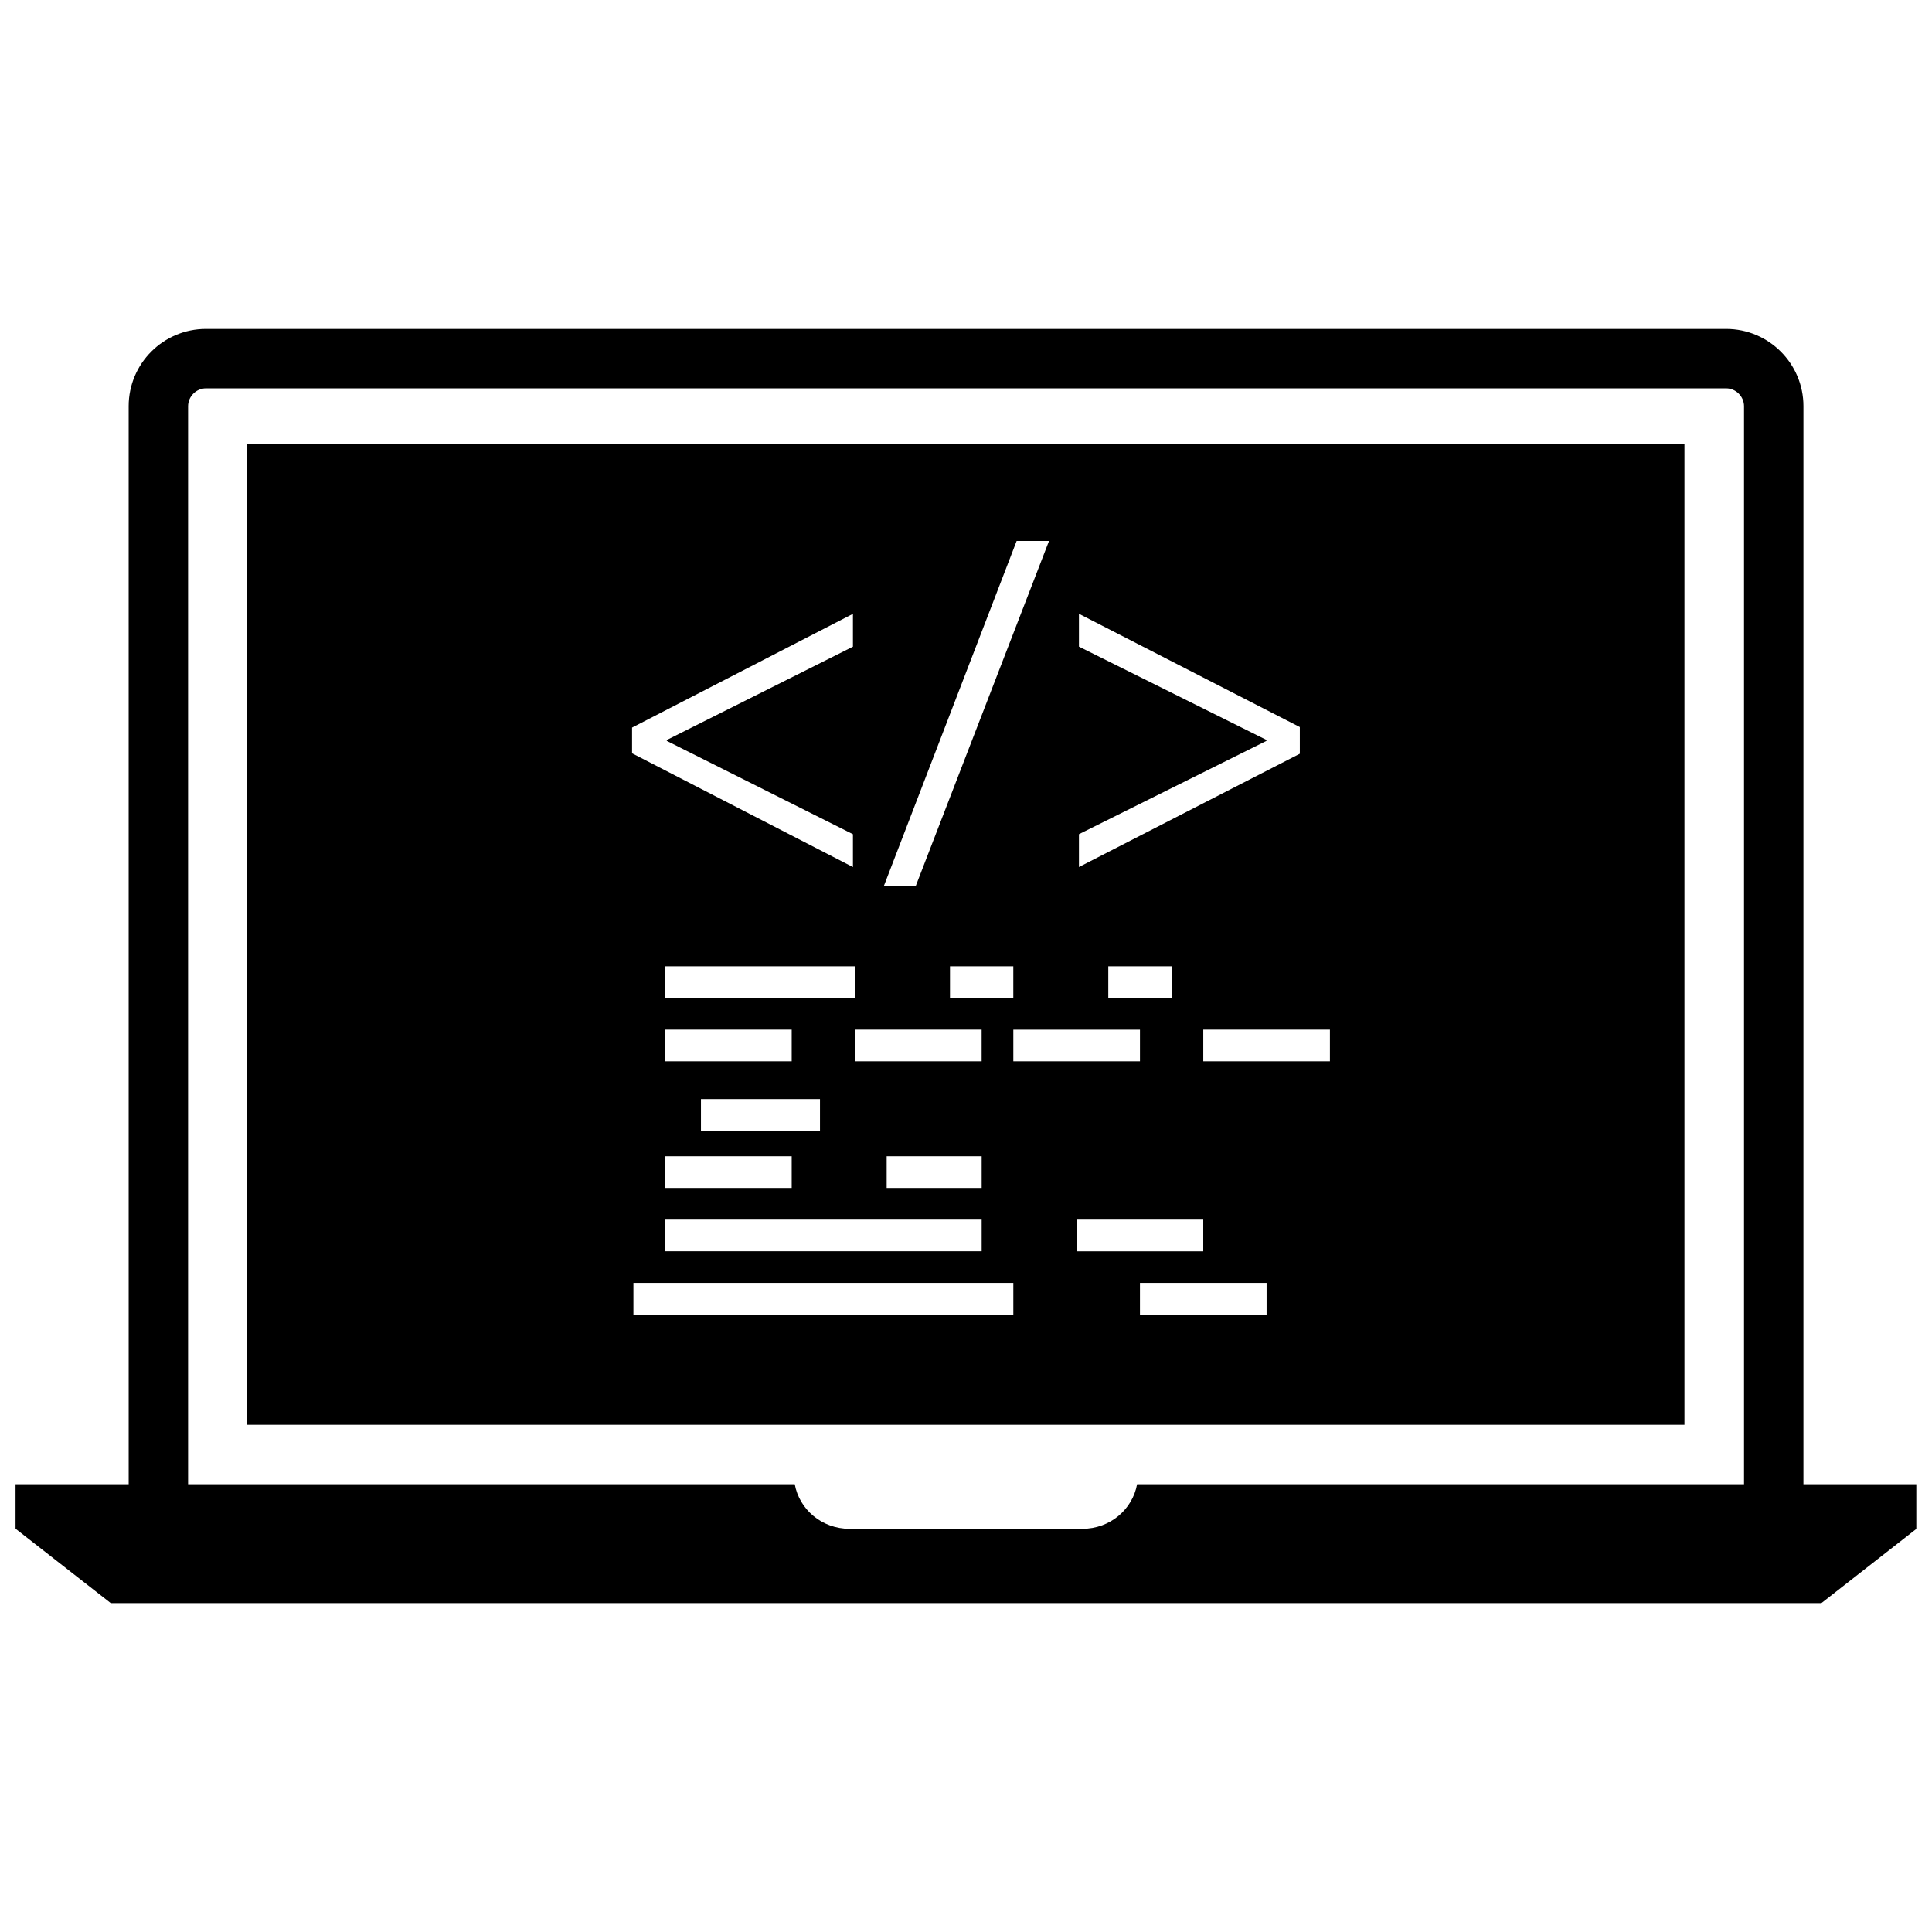
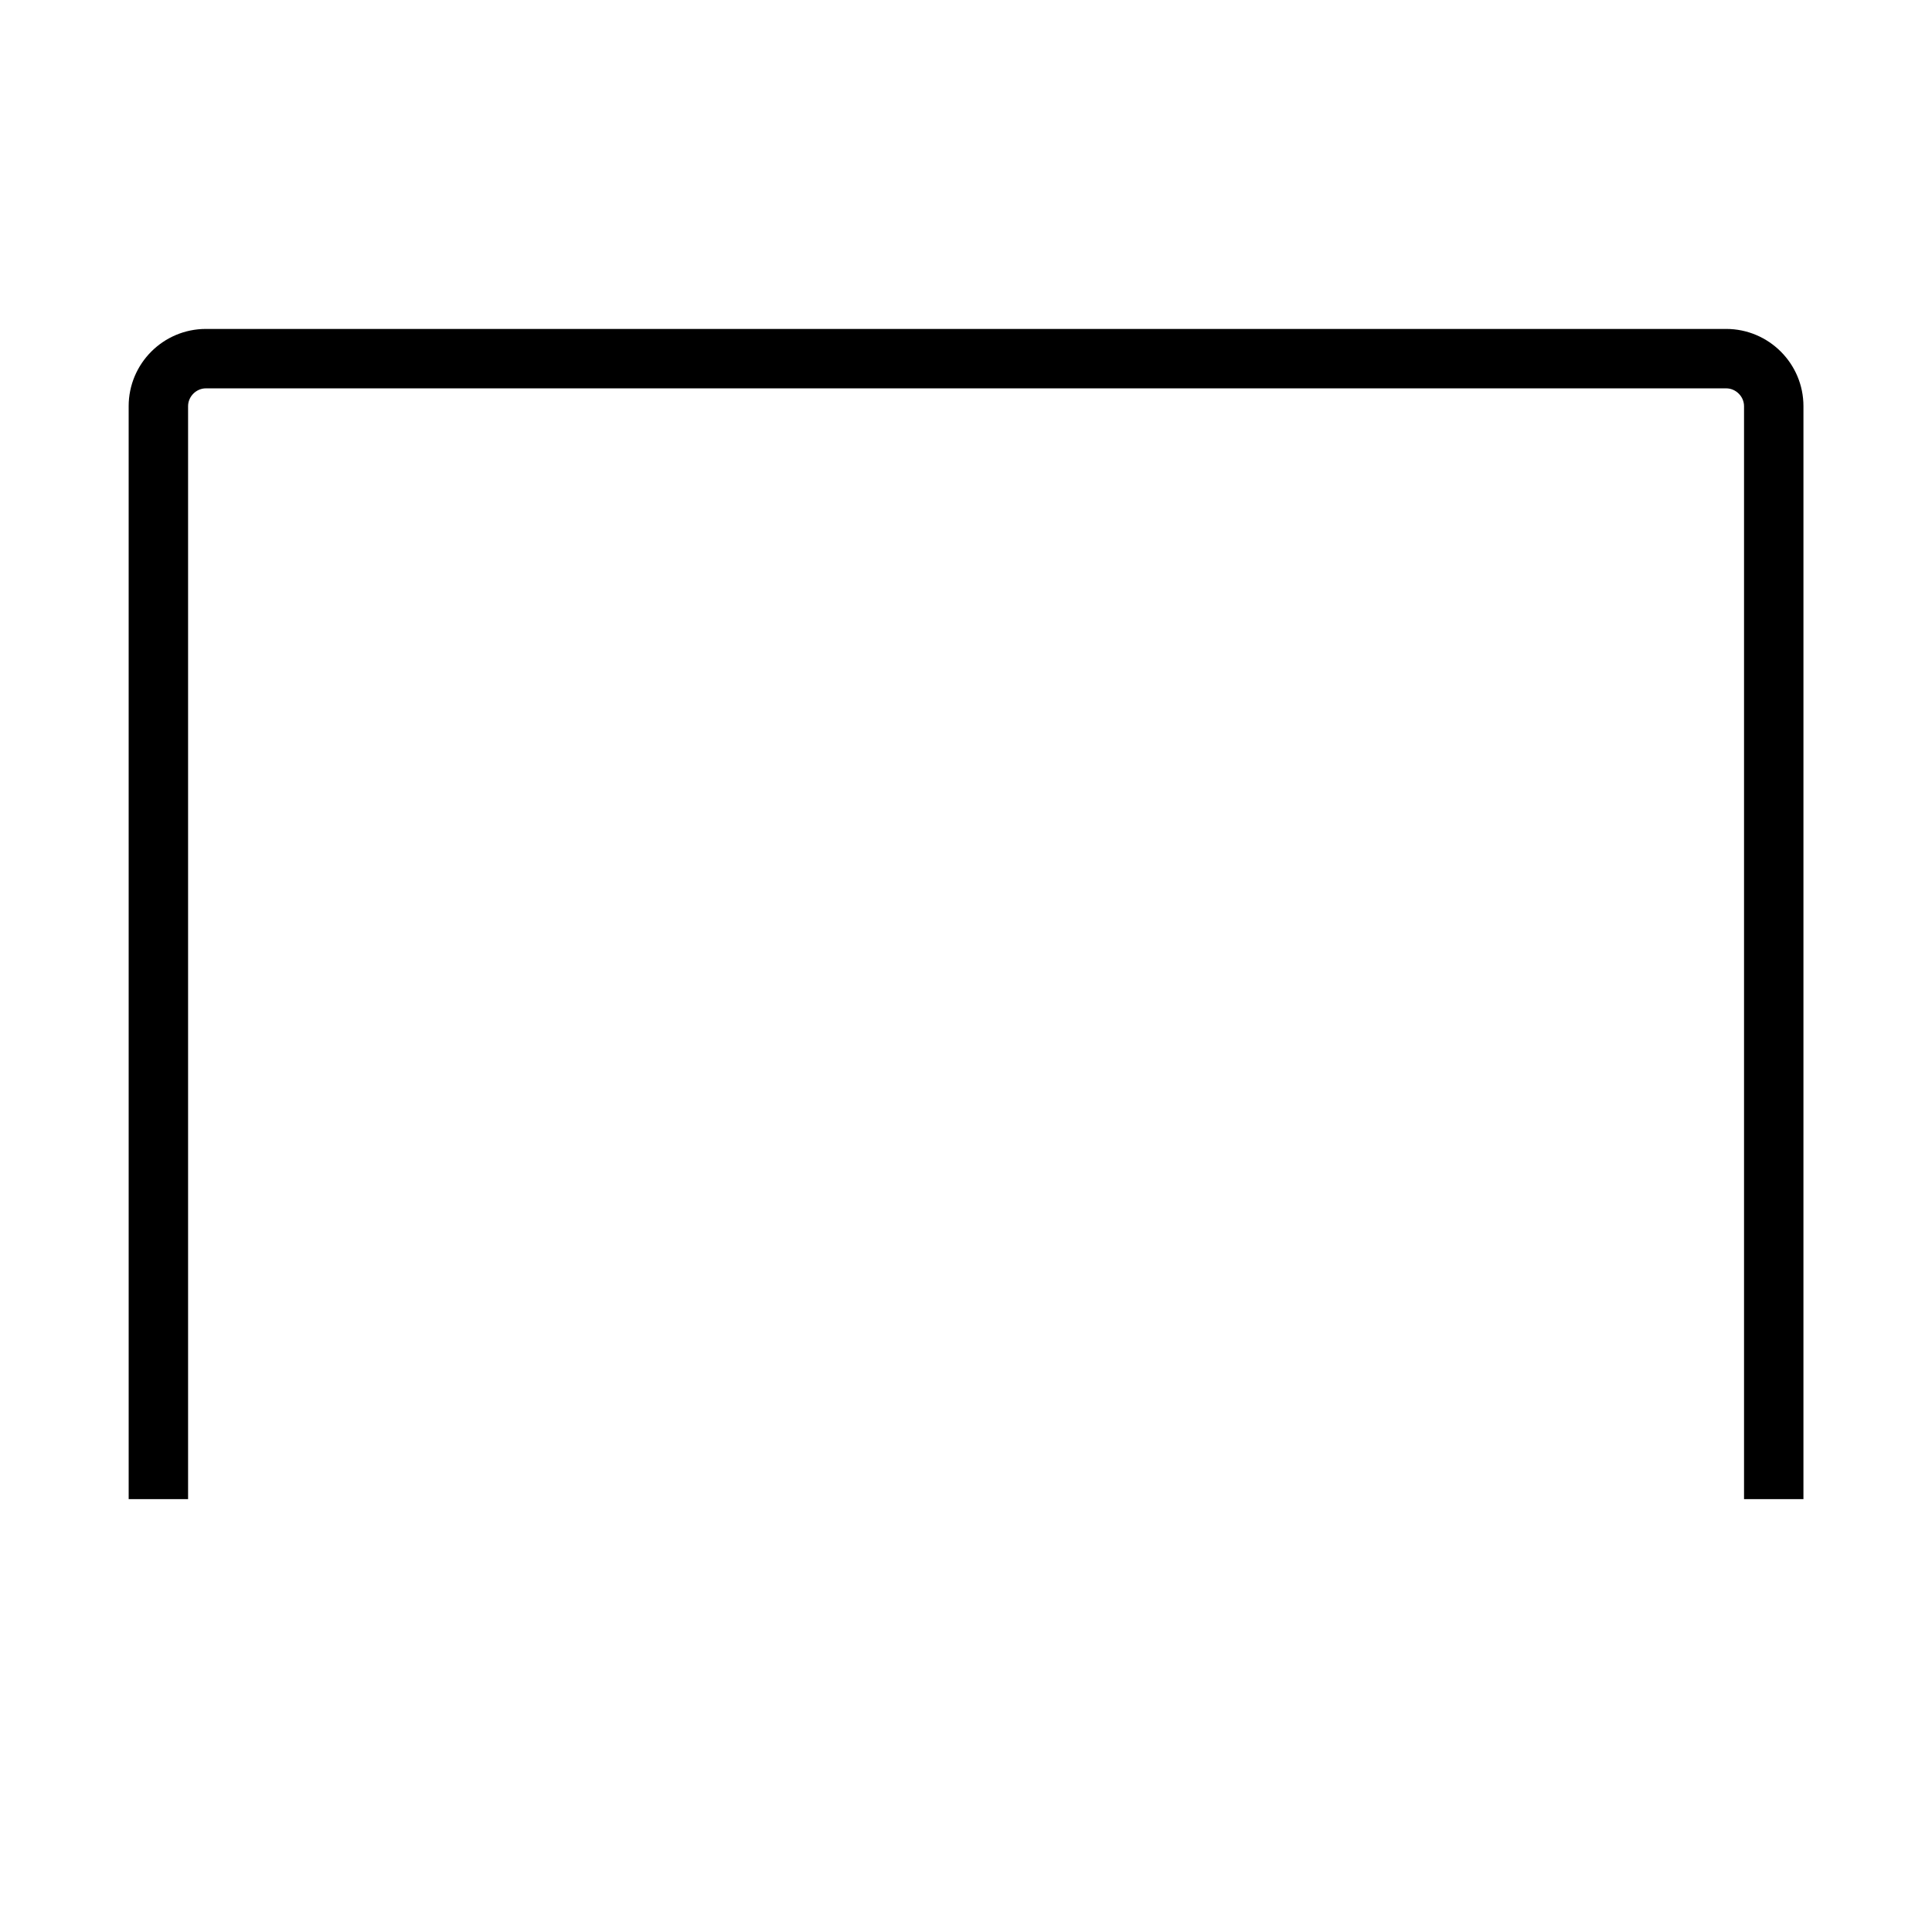
<svg xmlns="http://www.w3.org/2000/svg" width="800px" height="800px" version="1.1" viewBox="144 144 512 512">
  <defs>
    <clipPath id="c">
      <path d="m148.09 549h503.81v20h-503.81z" />
    </clipPath>
    <clipPath id="b">
-       <path d="m148.09 537h221.91v13h-221.91z" />
-     </clipPath>
+       </clipPath>
    <clipPath id="a">
-       <path d="m430 537h221.9v13h-221.9z" />
-     </clipPath>
+       </clipPath>
  </defs>
  <g clip-path="url(#c)">
-     <path d="m626.7 568.83h-453.35l-25.191-19.68h503.72z" />
-   </g>
+     </g>
  <path d="m621.93 541.28h-15.742v-289.64c0-2.559-2.164-4.723-4.731-4.723h-402.89c-2.559 0-4.723 2.156-4.723 4.723v289.64h-15.742l-0.004-289.64c0-11.289 9.18-20.469 20.469-20.469h402.89c11.289 0 20.477 9.18 20.477 20.469z" />
  <g clip-path="url(#b)">
-     <path d="m354.61 537.34h-206.49v11.809h221.02c-7.398 0-13.32-5.18-14.523-11.809z" />
+     <path d="m354.61 537.34h-206.49v11.809h221.02z" />
  </g>
  <g clip-path="url(#a)">
    <path d="m445.34 537.34c-1.203 6.629-7.117 11.809-14.516 11.809h221.02v-11.809z" />
  </g>
-   <path d="m209.5 261.73v259.86h380.9v-259.86zm220.43 103.34 49.695-24.727v-0.25l-49.695-24.727v-8.707l58.535 30.023v7.07l-58.535 30.023zm24.559 35.016v8.391h-16.781v-8.391zm-41.074-112.72h8.582l-35.324 91.457h-8.453zm-59.609 137.89h-33.559v-8.391h33.559zm7.496 10.012v8.391h-31.543v-8.391zm-7.496 15.16v8.391h-33.559v-8.391zm50.344 16.785v8.391h-83.91v-8.391zm-25.176-8.395v-8.391h25.176v8.391zm-8.391-33.562v-8.391h33.559v8.391zm25.172-16.777v-8.391h16.781v8.391zm-25.172 0h-50.34v-8.391h50.34zm-59.082-71.66 58.535-30.148v8.707l-49.332 24.727v0.242l49.332 24.727v8.707l-58.535-30.148zm101.04 155.56h-100.68v-8.391h100.68zm0-75.508h33.559v8.391h-33.559zm16.773 50.344h33.559v8.391h-33.559zm50.344 25.164h-33.559v-8.391h33.559zm16.781-67.121h-33.559v-8.391h33.559z" />
</svg>